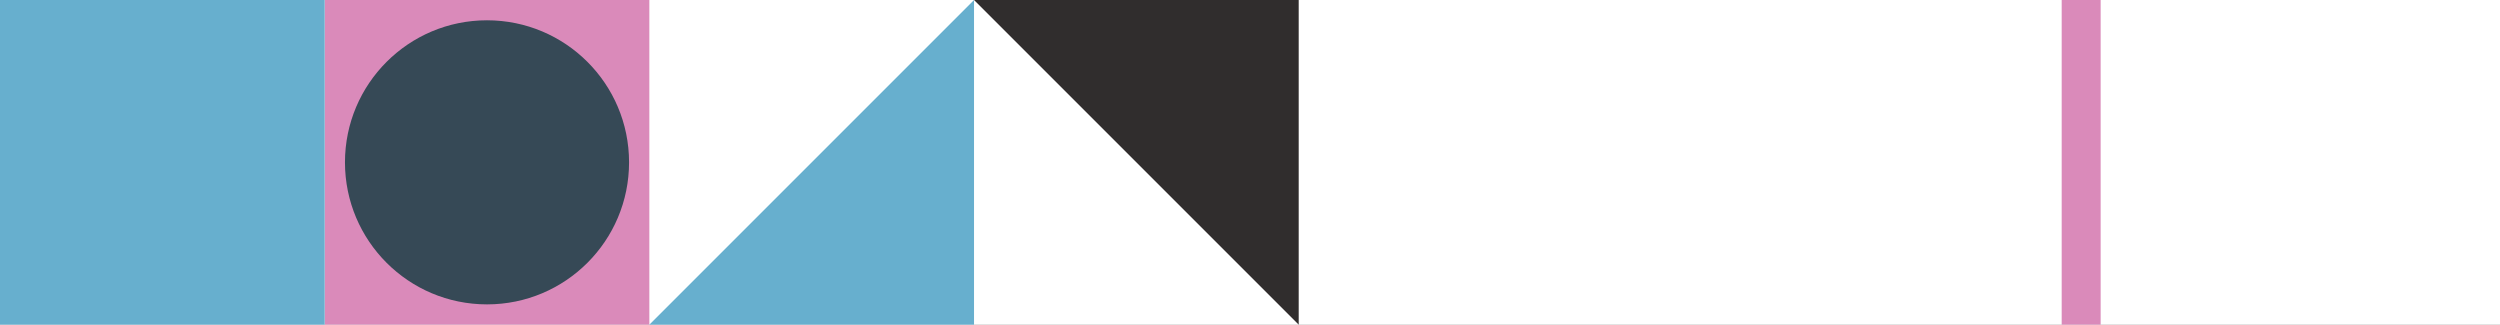
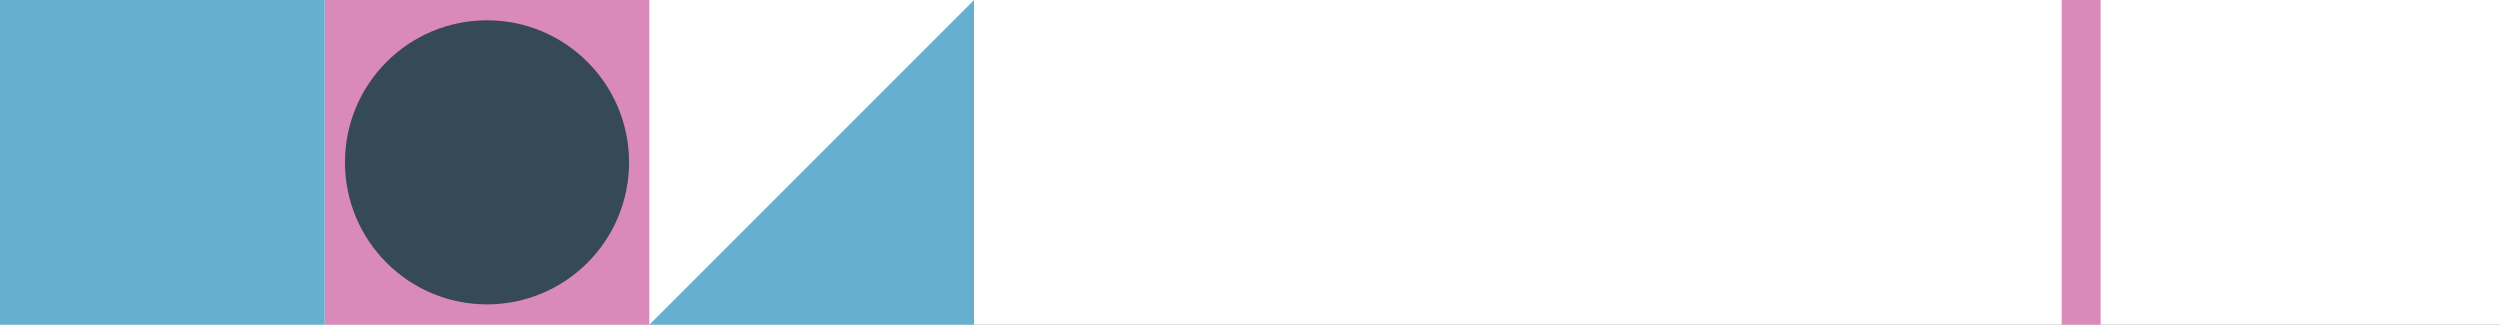
<svg xmlns="http://www.w3.org/2000/svg" width="154" height="20" viewBox="0 0 154 20" fill="none">
  <rect x="0" y="0" width="154" height="20" fill="#808080" stroke="none" />
  <rect x="154" y="20" width="154" height="20" transform="rotate(-180 154 20)" fill="white" />
  <rect width="2.4" height="20" transform="matrix(1 8.74228e-08 8.74228e-08 -1 127 20)" fill="#DA8ABA" />
  <rect x="40" y="20" width="20" height="20" transform="rotate(-180 40 20)" fill="#DA8ABA" />
  <rect x="20" y="20" width="20" height="20" transform="rotate(-180 20 20)" fill="#67AFCE" />
  <circle cx="30" cy="10" r="8.75" transform="rotate(-180 30 10)" fill="#364956" />
  <path d="M60 20L40 20L60 3.4969e-06L60 20Z" fill="#67AFCE" />
-   <path d="M80 3.64781e-05L80 20L60 3.62396e-05L80 3.64781e-05Z" fill="#302D2D" />
</svg>